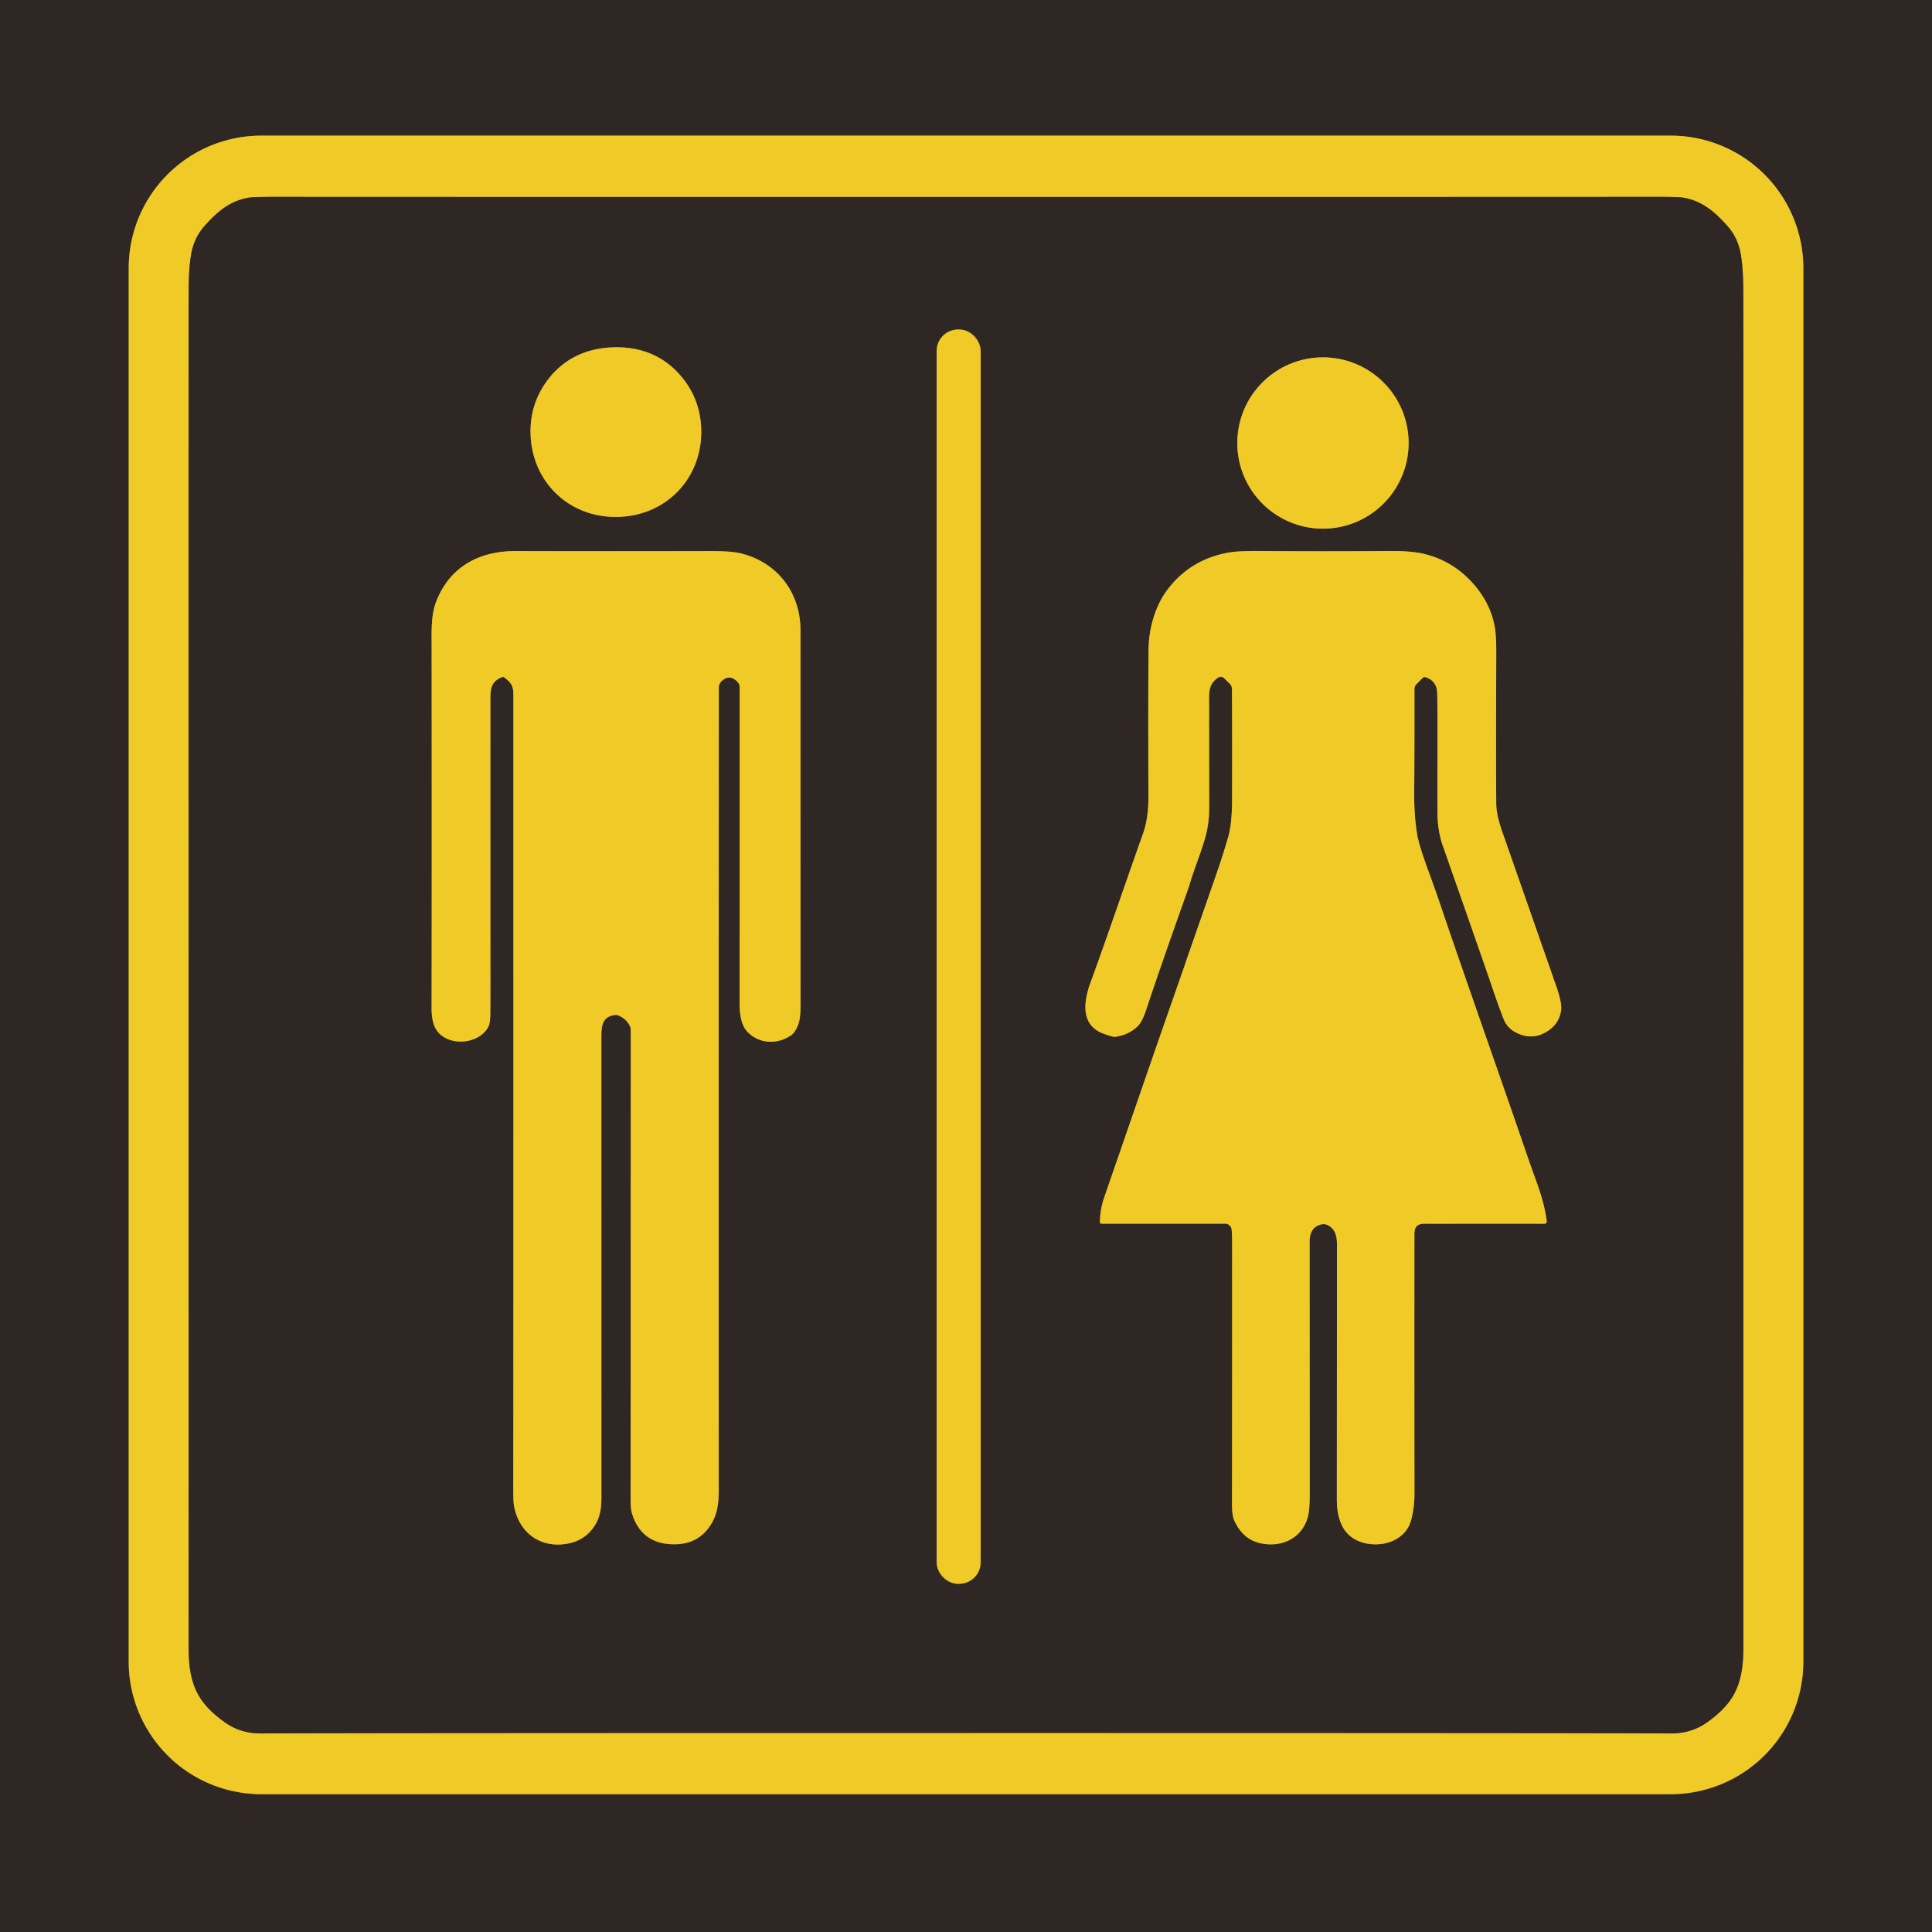
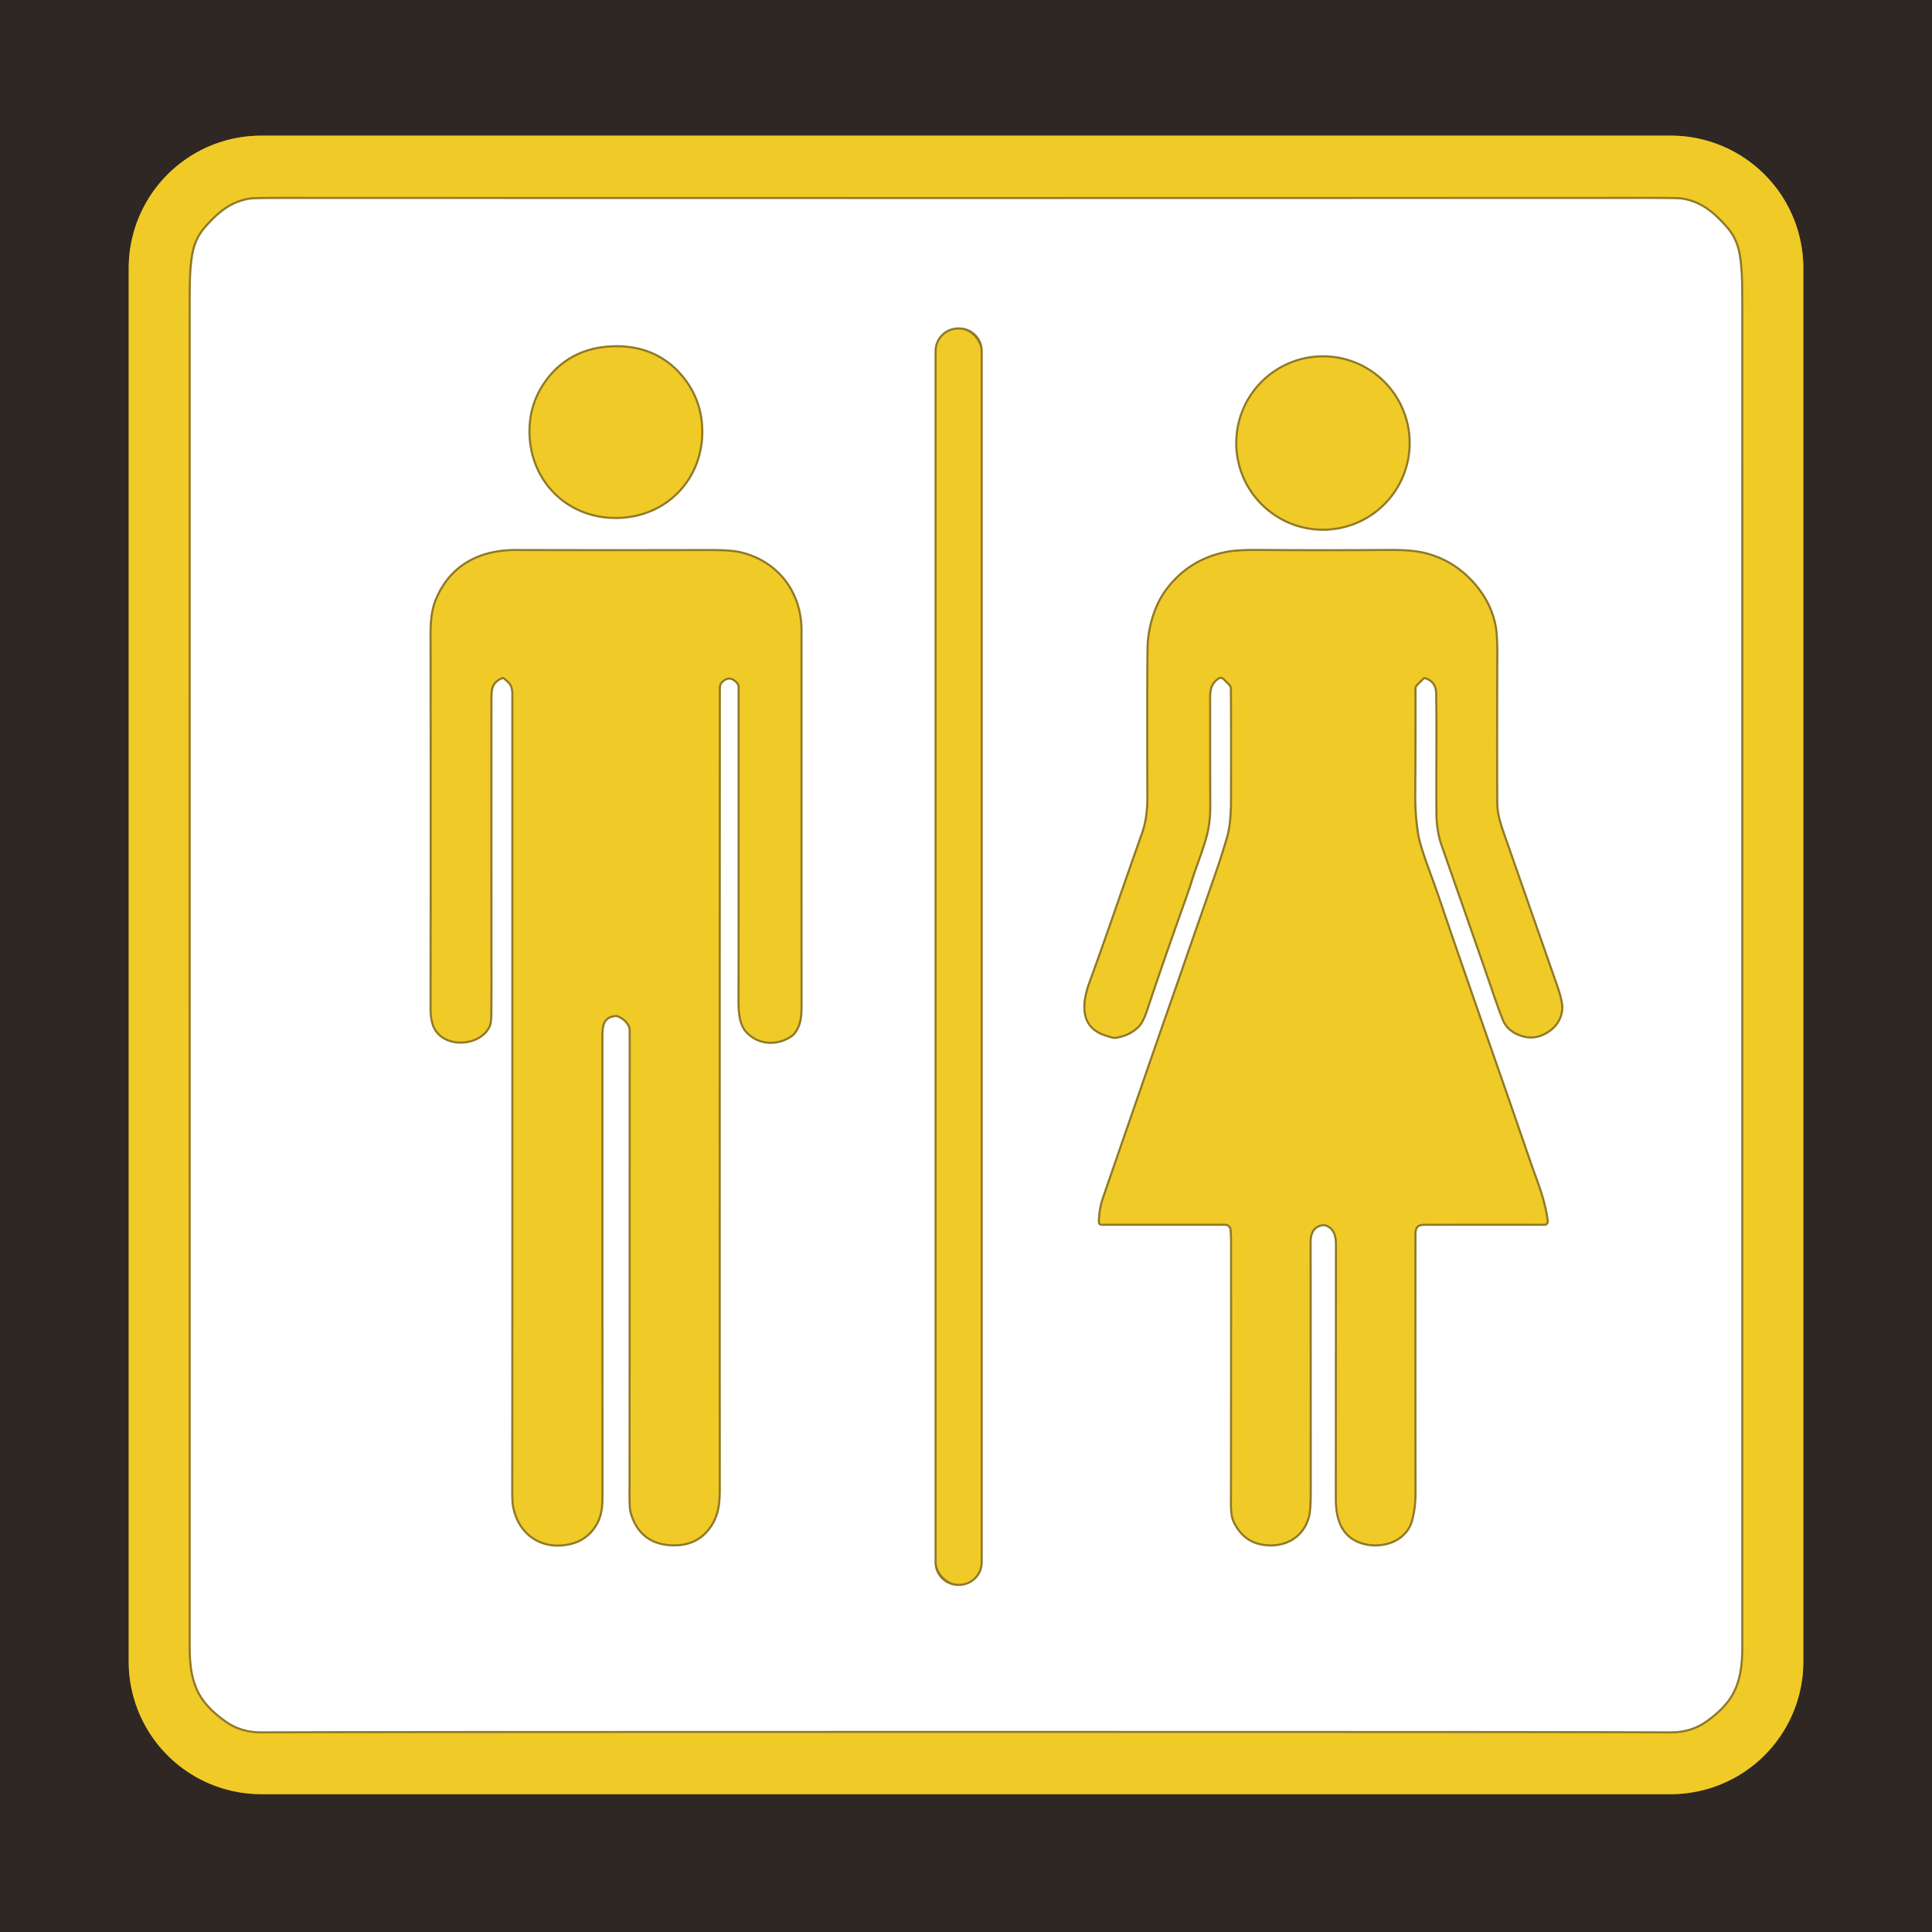
<svg xmlns="http://www.w3.org/2000/svg" version="1.1" viewBox="0.00 0.00 922.00 922.00" width="922.00" height="922.00">
  <g stroke-width="2.00" fill="none" stroke-linecap="butt">
    <path stroke="#907926" d="&#10;  M 860.59 127.99&#10;  A 63.25 63.25 0.0 0 0 797.34 64.74&#10;  L 124.68 64.74&#10;  A 63.25 63.25 0.0 0 0 61.43 127.99&#10;  L 61.43 792.97&#10;  A 63.25 63.25 0.0 0 0 124.68 856.22&#10;  L 797.34 856.22&#10;  A 63.25 63.25 0.0 0 0 860.59 792.97&#10;  L 860.59 127.99" />
    <path stroke="#907926" d="&#10;  M 460.99 827.01&#10;  Q 758.78 827.00 797.25 827.24&#10;  Q 806.92 827.29 814.24 822.23&#10;  Q 822.62 816.43 826.62 810.03&#10;  C 831.11 802.84 831.98 794.34 831.98 786.00&#10;  Q 832.01 154.03 831.97 147.92&#10;  C 831.90 138.66 832.16 129.84 830.77 121.52&#10;  Q 829.46 113.68 824.64 108.17&#10;  C 818.30 100.94 812.06 95.68 802.79 94.25&#10;  Q 800.69 93.92 788.19 93.94&#10;  Q 751.52 94.00 460.98 94.00&#10;  Q 170.45 94.00 133.78 93.95&#10;  Q 121.28 93.93 119.18 94.26&#10;  C 109.91 95.69 103.67 100.95 97.33 108.18&#10;  Q 92.51 113.69 91.20 121.53&#10;  C 89.81 129.85 90.07 138.67 90.00 147.93&#10;  Q 89.96 154.04 90.01 786.01&#10;  C 90.01 794.35 90.88 802.85 95.37 810.04&#10;  Q 99.37 816.44 107.75 822.24&#10;  Q 115.07 827.30 124.74 827.24&#10;  Q 163.20 827.01 460.99 827.01" />
    <path stroke="#907926" d="&#10;  M 467.99 167.54&#10;  A 10.29 10.29 0.0 0 0 457.70 157.25&#10;  L 457.28 157.25&#10;  A 10.29 10.29 0.0 0 0 446.99 167.54&#10;  L 446.99 745.54&#10;  A 10.29 10.29 0.0 0 0 457.28 755.83&#10;  L 457.70 755.83&#10;  A 10.29 10.29 0.0 0 0 467.99 745.54&#10;  L 467.99 167.54" />
    <path stroke="#907926" d="&#10;  M 295.13 246.68&#10;  C 318.51 245.98 335.45 227.64 334.63 204.48&#10;  Q 334.18 191.83 326.88 181.88&#10;  C 318.51 170.47 306.62 165.33 292.72 165.74&#10;  C 278.83 166.15 267.26 171.99 259.59 183.87&#10;  Q 252.89 194.24 253.19 206.90&#10;  C 253.75 230.07 271.74 247.37 295.13 246.68" />
-     <path stroke="#907926" d="&#10;  M 672.23 211.42&#10;  A 40.88 40.88 0.0 0 0 631.35 170.54&#10;  A 40.88 40.88 0.0 0 0 590.47 211.42&#10;  A 40.88 40.88 0.0 0 0 631.35 252.30&#10;  A 40.88 40.88 0.0 0 0 672.23 211.42" />
+     <path stroke="#907926" d="&#10;  M 672.23 211.42&#10;  A 40.88 40.88 0.0 0 0 631.35 170.54&#10;  A 40.88 40.88 0.0 0 0 590.47 211.42&#10;  A 40.88 40.88 0.0 0 0 672.23 211.42" />
    <path stroke="#907926" d="&#10;  M 240.77 323.35&#10;  C 243.90 325.84 245.03 327.17 245.00 331.71&#10;  Q 245.00 331.81 245.00 349.75&#10;  Q 245.04 654.31 244.95 710.56&#10;  Q 244.94 716.40 245.26 718.28&#10;  C 247.50 731.77 258.41 739.32 271.53 736.52&#10;  Q 279.14 734.90 283.40 728.68&#10;  C 286.49 724.17 287.01 719.76 287.01 714.00&#10;  Q 286.99 519.45 286.99 494.79&#10;  C 286.99 489.09 287.62 485.01 293.76 484.36&#10;  A 2.30 2.20 50.8 0 1 294.80 484.49&#10;  Q 298.94 486.07 300.67 489.81&#10;  A 3.22 3.20 31.8 0 1 300.97 491.07&#10;  Q 301.02 492.60 301.02 498.75&#10;  Q 300.98 696.94 300.94 714.25&#10;  Q 300.93 719.87 301.40 721.55&#10;  Q 305.49 736.06 319.96 736.92&#10;  Q 332.77 737.69 339.11 727.78&#10;  C 342.42 722.62 343.00 717.38 343.00 710.77&#10;  Q 342.94 518.15 343.03 328.25&#10;  Q 343.03 326.20 344.59 324.85&#10;  Q 347.94 321.91 351.26 324.74&#10;  Q 352.99 326.21 352.99 327.84&#10;  Q 353.01 455.13 352.94 477.00&#10;  C 352.92 482.20 353.13 488.47 356.50 492.18&#10;  C 362.16 498.40 371.35 498.58 377.80 493.84&#10;  A 4.56 4.29 -0.7 0 0 378.66 493.01&#10;  C 382.05 488.81 382.02 484.12 382.02 478.25&#10;  Q 381.99 370.17 382.00 300.75&#10;  C 382.00 283.07 371.22 268.58 353.94 264.19&#10;  C 349.39 263.03 342.71 262.98 338.00 262.99&#10;  Q 287.44 263.10 246.25 262.98&#10;  C 228.92 262.93 215.01 270.19 208.36 286.56&#10;  C 205.59 293.39 205.98 301.24 205.99 309.25&#10;  Q 206.09 414.65 205.97 480.84&#10;  Q 205.96 486.80 207.51 490.13&#10;  C 211.95 499.72 228.39 499.08 233.09 489.92&#10;  Q 233.93 488.28 233.98 484.25&#10;  Q 234.04 478.18 234.04 469.75&#10;  Q 233.99 359.57 234.03 335.25&#10;  C 234.04 329.86 233.64 325.50 239.54 323.16&#10;  A 1.24 1.24 0.0 0 1 240.77 323.35" />
    <path stroke="#907926" d="&#10;  M 525.65 583.98&#10;  L 584.67 583.98&#10;  A 3.11 3.11 0.0 0 1 587.77 586.82&#10;  Q 587.99 589.24 588.00 593.50&#10;  Q 588.03 660.85 587.95 714.24&#10;  C 587.94 718.00 587.75 722.88 589.10 725.78&#10;  Q 593.17 734.58 601.32 736.42&#10;  C 611.51 738.72 621.19 734.25 624.11 724.04&#10;  Q 625.03 720.84 625.03 712.35&#10;  Q 625.03 667.02 624.97 592.63&#10;  Q 624.97 586.32 629.52 584.62&#10;  Q 631.98 583.71 633.92 584.81&#10;  C 638.52 587.43 638.04 592.52 638.04 597.02&#10;  Q 638.01 646.74 637.98 715.25&#10;  C 637.98 724.67 640.57 733.53 650.77 736.27&#10;  C 659.69 738.66 670.82 735.22 673.43 725.40&#10;  Q 675.04 719.37 675.02 712.26&#10;  Q 674.94 662.75 674.99 589.00&#10;  C 674.99 583.20 678.61 584.03 683.43 584.02&#10;  Q 704.60 583.96 737.07 584.00&#10;  A 1.08 1.08 0.0 0 0 738.14 582.79&#10;  C 737.18 575.45 735.18 569.18 732.32 561.40&#10;  Q 730.78 557.22 727.57 547.87&#10;  C 717.87 519.66 710.00 497.36 701.79 473.68&#10;  Q 691.43 443.82 687.94 433.43&#10;  Q 685.29 425.52 681.75 415.90&#10;  Q 677.14 403.37 676.29 398.17&#10;  Q 674.81 388.99 674.89 378.76&#10;  Q 675.05 359.10 675.01 328.80&#10;  A 3.20 3.20 0.0 0 1 675.96 326.50&#10;  L 678.91 323.55&#10;  A 1.47 1.45 31.8 0 1 680.42 323.21&#10;  Q 685.80 325.07 685.88 330.87&#10;  C 686.18 350.08 685.85 368.68 686.01 388.56&#10;  C 686.05 393.42 686.92 398.95 688.38 403.12&#10;  Q 709.17 462.41 712.54 472.41&#10;  Q 715.10 479.99 717.53 486.24&#10;  Q 719.38 491.03 724.56 493.27&#10;  Q 730.88 496.02 736.64 493.15&#10;  Q 744.15 489.42 745.03 481.82&#10;  Q 745.42 478.49 742.60 470.42&#10;  Q 722.66 413.36 716.94 397.00&#10;  C 715.34 392.42 714.06 387.76 714.04 383.50&#10;  Q 713.89 360.20 714.05 312.03&#10;  Q 714.08 303.37 713.34 299.22&#10;  Q 711.51 288.92 704.49 280.25&#10;  Q 694.64 268.08 679.88 264.40&#10;  C 674.86 263.15 668.46 262.93 663.50 262.96&#10;  Q 628.46 263.18 601.51 262.95&#10;  Q 591.38 262.87 586.78 263.63&#10;  Q 568.44 266.68 557.28 281.22&#10;  C 551.30 289.02 548.26 300.00 548.14 309.51&#10;  Q 547.88 330.00 548.06 380.24&#10;  Q 548.09 390.46 545.50 397.77&#10;  C 535.91 424.74 528.94 445.60 520.41 468.93&#10;  C 517.04 478.18 515.53 489.55 527.17 493.50&#10;  Q 531.32 494.91 532.00 494.82&#10;  Q 538.70 493.93 543.00 489.66&#10;  Q 545.11 487.56 547.02 481.80&#10;  Q 553.28 462.83 564.92 430.11&#10;  Q 567.28 423.48 567.48 422.78&#10;  C 569.67 415.32 572.40 408.93 574.89 400.67&#10;  Q 577.10 393.38 577.07 385.00&#10;  Q 576.99 351.07 577.02 336.91&#10;  C 577.03 330.72 576.44 326.85 581.13 323.46&#10;  A 2.41 2.40 -40.4 0 1 584.25 323.71&#10;  L 586.95 326.41&#10;  A 3.25 3.23 -67.9 0 1 587.91 328.69&#10;  Q 588.05 340.68 587.98 381.74&#10;  Q 587.96 393.05 586.14 399.40&#10;  Q 584.48 405.15 582.35 411.69&#10;  Q 581.10 415.51 567.49 454.44&#10;  Q 567.18 455.32 566.25 458.05&#10;  C 563.26 466.86 557.32 483.59 550.04 504.64&#10;  Q 527.62 569.50 526.85 571.77&#10;  Q 524.92 577.51 524.93 583.27&#10;  A 0.72 0.72 0.0 0 0 525.65 583.98" />
  </g>
  <path fill="#2f2724" d="&#10;  M 922.00 0.00&#10;  L 922.00 922.00&#10;  L 0.00 922.00&#10;  L 0.00 0.00&#10;  L 922.00 0.00&#10;  Z&#10;  M 860.59 127.99&#10;  A 63.25 63.25 0.0 0 0 797.34 64.74&#10;  L 124.68 64.74&#10;  A 63.25 63.25 0.0 0 0 61.43 127.99&#10;  L 61.43 792.97&#10;  A 63.25 63.25 0.0 0 0 124.68 856.22&#10;  L 797.34 856.22&#10;  A 63.25 63.25 0.0 0 0 860.59 792.97&#10;  L 860.59 127.99&#10;  Z" />
  <path fill="#f0ca27" d="&#10;  M 860.59 792.97&#10;  A 63.25 63.25 0.0 0 1 797.34 856.22&#10;  L 124.68 856.22&#10;  A 63.25 63.25 0.0 0 1 61.43 792.97&#10;  L 61.43 127.99&#10;  A 63.25 63.25 0.0 0 1 124.68 64.74&#10;  L 797.34 64.74&#10;  A 63.25 63.25 0.0 0 1 860.59 127.99&#10;  L 860.59 792.97&#10;  Z&#10;  M 460.99 827.01&#10;  Q 758.78 827.00 797.25 827.24&#10;  Q 806.92 827.29 814.24 822.23&#10;  Q 822.62 816.43 826.62 810.03&#10;  C 831.11 802.84 831.98 794.34 831.98 786.00&#10;  Q 832.01 154.03 831.97 147.92&#10;  C 831.90 138.66 832.16 129.84 830.77 121.52&#10;  Q 829.46 113.68 824.64 108.17&#10;  C 818.30 100.94 812.06 95.68 802.79 94.25&#10;  Q 800.69 93.92 788.19 93.94&#10;  Q 751.52 94.00 460.98 94.00&#10;  Q 170.45 94.00 133.78 93.95&#10;  Q 121.28 93.93 119.18 94.26&#10;  C 109.91 95.69 103.67 100.95 97.33 108.18&#10;  Q 92.51 113.69 91.20 121.53&#10;  C 89.81 129.85 90.07 138.67 90.00 147.93&#10;  Q 89.96 154.04 90.01 786.01&#10;  C 90.01 794.35 90.88 802.85 95.37 810.04&#10;  Q 99.37 816.44 107.75 822.24&#10;  Q 115.07 827.30 124.74 827.24&#10;  Q 163.20 827.01 460.99 827.01&#10;  Z" />
-   <path fill="#2f2724" d="&#10;  M 460.98 94.00&#10;  Q 751.52 94.00 788.19 93.94&#10;  Q 800.69 93.92 802.79 94.25&#10;  C 812.06 95.68 818.30 100.94 824.64 108.17&#10;  Q 829.46 113.68 830.77 121.52&#10;  C 832.16 129.84 831.90 138.66 831.97 147.92&#10;  Q 832.01 154.03 831.98 786.00&#10;  C 831.98 794.34 831.11 802.84 826.62 810.03&#10;  Q 822.62 816.43 814.24 822.23&#10;  Q 806.92 827.29 797.25 827.24&#10;  Q 758.78 827.00 460.99 827.01&#10;  Q 163.20 827.01 124.74 827.24&#10;  Q 115.07 827.30 107.75 822.24&#10;  Q 99.37 816.44 95.37 810.04&#10;  C 90.88 802.85 90.01 794.35 90.01 786.01&#10;  Q 89.96 154.04 90.00 147.93&#10;  C 90.07 138.67 89.81 129.85 91.20 121.53&#10;  Q 92.51 113.69 97.33 108.18&#10;  C 103.67 100.95 109.91 95.69 119.18 94.26&#10;  Q 121.28 93.93 133.78 93.95&#10;  Q 170.45 94.00 460.98 94.00&#10;  Z&#10;  M 467.99 167.54&#10;  A 10.29 10.29 0.0 0 0 457.70 157.25&#10;  L 457.28 157.25&#10;  A 10.29 10.29 0.0 0 0 446.99 167.54&#10;  L 446.99 745.54&#10;  A 10.29 10.29 0.0 0 0 457.28 755.83&#10;  L 457.70 755.83&#10;  A 10.29 10.29 0.0 0 0 467.99 745.54&#10;  L 467.99 167.54&#10;  Z&#10;  M 295.13 246.68&#10;  C 318.51 245.98 335.45 227.64 334.63 204.48&#10;  Q 334.18 191.83 326.88 181.88&#10;  C 318.51 170.47 306.62 165.33 292.72 165.74&#10;  C 278.83 166.15 267.26 171.99 259.59 183.87&#10;  Q 252.89 194.24 253.19 206.90&#10;  C 253.75 230.07 271.74 247.37 295.13 246.68&#10;  Z&#10;  M 672.23 211.42&#10;  A 40.88 40.88 0.0 0 0 631.35 170.54&#10;  A 40.88 40.88 0.0 0 0 590.47 211.42&#10;  A 40.88 40.88 0.0 0 0 631.35 252.30&#10;  A 40.88 40.88 0.0 0 0 672.23 211.42&#10;  Z&#10;  M 240.77 323.35&#10;  C 243.90 325.84 245.03 327.17 245.00 331.71&#10;  Q 245.00 331.81 245.00 349.75&#10;  Q 245.04 654.31 244.95 710.56&#10;  Q 244.94 716.40 245.26 718.28&#10;  C 247.50 731.77 258.41 739.32 271.53 736.52&#10;  Q 279.14 734.90 283.40 728.68&#10;  C 286.49 724.17 287.01 719.76 287.01 714.00&#10;  Q 286.99 519.45 286.99 494.79&#10;  C 286.99 489.09 287.62 485.01 293.76 484.36&#10;  A 2.30 2.20 50.8 0 1 294.80 484.49&#10;  Q 298.94 486.07 300.67 489.81&#10;  A 3.22 3.20 31.8 0 1 300.97 491.07&#10;  Q 301.02 492.60 301.02 498.75&#10;  Q 300.98 696.94 300.94 714.25&#10;  Q 300.93 719.87 301.40 721.55&#10;  Q 305.49 736.06 319.96 736.92&#10;  Q 332.77 737.69 339.11 727.78&#10;  C 342.42 722.62 343.00 717.38 343.00 710.77&#10;  Q 342.94 518.15 343.03 328.25&#10;  Q 343.03 326.20 344.59 324.85&#10;  Q 347.94 321.91 351.26 324.74&#10;  Q 352.99 326.21 352.99 327.84&#10;  Q 353.01 455.13 352.94 477.00&#10;  C 352.92 482.20 353.13 488.47 356.50 492.18&#10;  C 362.16 498.40 371.35 498.58 377.80 493.84&#10;  A 4.56 4.29 -0.7 0 0 378.66 493.01&#10;  C 382.05 488.81 382.02 484.12 382.02 478.25&#10;  Q 381.99 370.17 382.00 300.75&#10;  C 382.00 283.07 371.22 268.58 353.94 264.19&#10;  C 349.39 263.03 342.71 262.98 338.00 262.99&#10;  Q 287.44 263.10 246.25 262.98&#10;  C 228.92 262.93 215.01 270.19 208.36 286.56&#10;  C 205.59 293.39 205.98 301.24 205.99 309.25&#10;  Q 206.09 414.65 205.97 480.84&#10;  Q 205.96 486.80 207.51 490.13&#10;  C 211.95 499.72 228.39 499.08 233.09 489.92&#10;  Q 233.93 488.28 233.98 484.25&#10;  Q 234.04 478.18 234.04 469.75&#10;  Q 233.99 359.57 234.03 335.25&#10;  C 234.04 329.86 233.64 325.50 239.54 323.16&#10;  A 1.24 1.24 0.0 0 1 240.77 323.35&#10;  Z&#10;  M 525.65 583.98&#10;  L 584.67 583.98&#10;  A 3.11 3.11 0.0 0 1 587.77 586.82&#10;  Q 587.99 589.24 588.00 593.50&#10;  Q 588.03 660.85 587.95 714.24&#10;  C 587.94 718.00 587.75 722.88 589.10 725.78&#10;  Q 593.17 734.58 601.32 736.42&#10;  C 611.51 738.72 621.19 734.25 624.11 724.04&#10;  Q 625.03 720.84 625.03 712.35&#10;  Q 625.03 667.02 624.97 592.63&#10;  Q 624.97 586.32 629.52 584.62&#10;  Q 631.98 583.71 633.92 584.81&#10;  C 638.52 587.43 638.04 592.52 638.04 597.02&#10;  Q 638.01 646.74 637.98 715.25&#10;  C 637.98 724.67 640.57 733.53 650.77 736.27&#10;  C 659.69 738.66 670.82 735.22 673.43 725.40&#10;  Q 675.04 719.37 675.02 712.26&#10;  Q 674.94 662.75 674.99 589.00&#10;  C 674.99 583.20 678.61 584.03 683.43 584.02&#10;  Q 704.60 583.96 737.07 584.00&#10;  A 1.08 1.08 0.0 0 0 738.14 582.79&#10;  C 737.18 575.45 735.18 569.18 732.32 561.40&#10;  Q 730.78 557.22 727.57 547.87&#10;  C 717.87 519.66 710.00 497.36 701.79 473.68&#10;  Q 691.43 443.82 687.94 433.43&#10;  Q 685.29 425.52 681.75 415.90&#10;  Q 677.14 403.37 676.29 398.17&#10;  Q 674.81 388.99 674.89 378.76&#10;  Q 675.05 359.10 675.01 328.80&#10;  A 3.20 3.20 0.0 0 1 675.96 326.50&#10;  L 678.91 323.55&#10;  A 1.47 1.45 31.8 0 1 680.42 323.21&#10;  Q 685.80 325.07 685.88 330.87&#10;  C 686.18 350.08 685.85 368.68 686.01 388.56&#10;  C 686.05 393.42 686.92 398.95 688.38 403.12&#10;  Q 709.17 462.41 712.54 472.41&#10;  Q 715.10 479.99 717.53 486.24&#10;  Q 719.38 491.03 724.56 493.27&#10;  Q 730.88 496.02 736.64 493.15&#10;  Q 744.15 489.42 745.03 481.82&#10;  Q 745.42 478.49 742.60 470.42&#10;  Q 722.66 413.36 716.94 397.00&#10;  C 715.34 392.42 714.06 387.76 714.04 383.50&#10;  Q 713.89 360.20 714.05 312.03&#10;  Q 714.08 303.37 713.34 299.22&#10;  Q 711.51 288.92 704.49 280.25&#10;  Q 694.64 268.08 679.88 264.40&#10;  C 674.86 263.15 668.46 262.93 663.50 262.96&#10;  Q 628.46 263.18 601.51 262.95&#10;  Q 591.38 262.87 586.78 263.63&#10;  Q 568.44 266.68 557.28 281.22&#10;  C 551.30 289.02 548.26 300.00 548.14 309.51&#10;  Q 547.88 330.00 548.06 380.24&#10;  Q 548.09 390.46 545.50 397.77&#10;  C 535.91 424.74 528.94 445.60 520.41 468.93&#10;  C 517.04 478.18 515.53 489.55 527.17 493.50&#10;  Q 531.32 494.91 532.00 494.82&#10;  Q 538.70 493.93 543.00 489.66&#10;  Q 545.11 487.56 547.02 481.80&#10;  Q 553.28 462.83 564.92 430.11&#10;  Q 567.28 423.48 567.48 422.78&#10;  C 569.67 415.32 572.40 408.93 574.89 400.67&#10;  Q 577.10 393.38 577.07 385.00&#10;  Q 576.99 351.07 577.02 336.91&#10;  C 577.03 330.72 576.44 326.85 581.13 323.46&#10;  A 2.41 2.40 -40.4 0 1 584.25 323.71&#10;  L 586.95 326.41&#10;  A 3.25 3.23 -67.9 0 1 587.91 328.69&#10;  Q 588.05 340.68 587.98 381.74&#10;  Q 587.96 393.05 586.14 399.40&#10;  Q 584.48 405.15 582.35 411.69&#10;  Q 581.10 415.51 567.49 454.44&#10;  Q 567.18 455.32 566.25 458.05&#10;  C 563.26 466.86 557.32 483.59 550.04 504.64&#10;  Q 527.62 569.50 526.85 571.77&#10;  Q 524.92 577.51 524.93 583.27&#10;  A 0.72 0.72 0.0 0 0 525.65 583.98&#10;  Z" />
  <rect fill="#f0ca27" x="446.99" y="157.25" width="21.00" height="598.58" rx="10.29" />
  <path fill="#f0ca27" d="&#10;  M 292.72 165.74&#10;  C 306.62 165.33 318.51 170.47 326.88 181.88&#10;  Q 334.18 191.83 334.63 204.48&#10;  C 335.45 227.64 318.51 245.98 295.13 246.68&#10;  C 271.74 247.37 253.75 230.07 253.19 206.90&#10;  Q 252.89 194.24 259.59 183.87&#10;  C 267.26 171.99 278.83 166.15 292.72 165.74&#10;  Z" />
  <circle fill="#f0ca27" cx="631.35" cy="211.42" r="40.88" />
  <path fill="#f0ca27" d="&#10;  M 239.54 323.16&#10;  C 233.64 325.50 234.04 329.86 234.03 335.25&#10;  Q 233.99 359.57 234.04 469.75&#10;  Q 234.04 478.18 233.98 484.25&#10;  Q 233.93 488.28 233.09 489.92&#10;  C 228.39 499.08 211.95 499.72 207.51 490.13&#10;  Q 205.96 486.80 205.97 480.84&#10;  Q 206.09 414.65 205.99 309.25&#10;  C 205.98 301.24 205.59 293.39 208.36 286.56&#10;  C 215.01 270.19 228.92 262.93 246.25 262.98&#10;  Q 287.44 263.10 338.00 262.99&#10;  C 342.71 262.98 349.39 263.03 353.94 264.19&#10;  C 371.22 268.58 382.00 283.07 382.00 300.75&#10;  Q 381.99 370.17 382.02 478.25&#10;  C 382.02 484.12 382.05 488.81 378.66 493.01&#10;  A 4.56 4.29 -0.7 0 1 377.80 493.84&#10;  C 371.35 498.58 362.16 498.40 356.50 492.18&#10;  C 353.13 488.47 352.92 482.20 352.94 477.00&#10;  Q 353.01 455.13 352.99 327.84&#10;  Q 352.99 326.21 351.26 324.74&#10;  Q 347.94 321.91 344.59 324.85&#10;  Q 343.03 326.20 343.03 328.25&#10;  Q 342.94 518.15 343.00 710.77&#10;  C 343.00 717.38 342.42 722.62 339.11 727.78&#10;  Q 332.77 737.69 319.96 736.92&#10;  Q 305.49 736.06 301.40 721.55&#10;  Q 300.93 719.87 300.94 714.25&#10;  Q 300.98 696.94 301.02 498.75&#10;  Q 301.02 492.60 300.97 491.07&#10;  A 3.22 3.20 31.8 0 0 300.67 489.81&#10;  Q 298.94 486.07 294.80 484.49&#10;  A 2.30 2.20 50.8 0 0 293.76 484.36&#10;  C 287.62 485.01 286.99 489.09 286.99 494.79&#10;  Q 286.99 519.45 287.01 714.00&#10;  C 287.01 719.76 286.49 724.17 283.40 728.68&#10;  Q 279.14 734.90 271.53 736.52&#10;  C 258.41 739.32 247.50 731.77 245.26 718.28&#10;  Q 244.94 716.40 244.95 710.56&#10;  Q 245.04 654.31 245.00 349.75&#10;  Q 245.00 331.81 245.00 331.71&#10;  C 245.03 327.17 243.90 325.84 240.77 323.35&#10;  A 1.24 1.24 0.0 0 0 239.54 323.16&#10;  Z" />
  <path fill="#f0ca27" d="&#10;  M 525.65 583.98&#10;  A 0.72 0.72 0.0 0 1 524.93 583.27&#10;  Q 524.92 577.51 526.85 571.77&#10;  Q 527.62 569.50 550.04 504.64&#10;  C 557.32 483.59 563.26 466.86 566.25 458.05&#10;  Q 567.18 455.32 567.49 454.44&#10;  Q 581.10 415.51 582.35 411.69&#10;  Q 584.48 405.15 586.14 399.40&#10;  Q 587.96 393.05 587.98 381.74&#10;  Q 588.05 340.68 587.91 328.69&#10;  A 3.25 3.23 -67.9 0 0 586.95 326.41&#10;  L 584.25 323.71&#10;  A 2.41 2.40 -40.4 0 0 581.13 323.46&#10;  C 576.44 326.85 577.03 330.72 577.02 336.91&#10;  Q 576.99 351.07 577.07 385.00&#10;  Q 577.10 393.38 574.89 400.67&#10;  C 572.40 408.93 569.67 415.32 567.48 422.78&#10;  Q 567.28 423.48 564.92 430.11&#10;  Q 553.28 462.83 547.02 481.80&#10;  Q 545.11 487.56 543.00 489.66&#10;  Q 538.70 493.93 532.00 494.82&#10;  Q 531.32 494.91 527.17 493.50&#10;  C 515.53 489.55 517.04 478.18 520.41 468.93&#10;  C 528.94 445.60 535.91 424.74 545.50 397.77&#10;  Q 548.09 390.46 548.06 380.24&#10;  Q 547.88 330.00 548.14 309.51&#10;  C 548.26 300.00 551.30 289.02 557.28 281.22&#10;  Q 568.44 266.68 586.78 263.63&#10;  Q 591.38 262.87 601.51 262.95&#10;  Q 628.46 263.18 663.50 262.96&#10;  C 668.46 262.93 674.86 263.15 679.88 264.40&#10;  Q 694.64 268.08 704.49 280.25&#10;  Q 711.51 288.92 713.34 299.22&#10;  Q 714.08 303.37 714.05 312.03&#10;  Q 713.89 360.20 714.04 383.50&#10;  C 714.06 387.76 715.34 392.42 716.94 397.00&#10;  Q 722.66 413.36 742.60 470.42&#10;  Q 745.42 478.49 745.03 481.82&#10;  Q 744.15 489.42 736.64 493.15&#10;  Q 730.88 496.02 724.56 493.27&#10;  Q 719.38 491.03 717.53 486.24&#10;  Q 715.10 479.99 712.54 472.41&#10;  Q 709.17 462.41 688.38 403.12&#10;  C 686.92 398.95 686.05 393.42 686.01 388.56&#10;  C 685.85 368.68 686.18 350.08 685.88 330.87&#10;  Q 685.80 325.07 680.42 323.21&#10;  A 1.47 1.45 31.8 0 0 678.91 323.55&#10;  L 675.96 326.50&#10;  A 3.20 3.20 0.0 0 0 675.01 328.80&#10;  Q 675.05 359.10 674.89 378.76&#10;  Q 674.81 388.99 676.29 398.17&#10;  Q 677.14 403.37 681.75 415.90&#10;  Q 685.29 425.52 687.94 433.43&#10;  Q 691.43 443.82 701.79 473.68&#10;  C 710.00 497.36 717.87 519.66 727.57 547.87&#10;  Q 730.78 557.22 732.32 561.40&#10;  C 735.18 569.18 737.18 575.45 738.14 582.79&#10;  A 1.08 1.08 0.0 0 1 737.07 584.00&#10;  Q 704.60 583.96 683.43 584.02&#10;  C 678.61 584.03 674.99 583.20 674.99 589.00&#10;  Q 674.94 662.75 675.02 712.26&#10;  Q 675.04 719.37 673.43 725.40&#10;  C 670.82 735.22 659.69 738.66 650.77 736.27&#10;  C 640.57 733.53 637.98 724.67 637.98 715.25&#10;  Q 638.01 646.74 638.04 597.02&#10;  C 638.04 592.52 638.52 587.43 633.92 584.81&#10;  Q 631.98 583.71 629.52 584.62&#10;  Q 624.97 586.32 624.97 592.63&#10;  Q 625.03 667.02 625.03 712.35&#10;  Q 625.03 720.84 624.11 724.04&#10;  C 621.19 734.25 611.51 738.72 601.32 736.42&#10;  Q 593.17 734.58 589.10 725.78&#10;  C 587.75 722.88 587.94 718.00 587.95 714.24&#10;  Q 588.03 660.85 588.00 593.50&#10;  Q 587.99 589.24 587.77 586.82&#10;  A 3.11 3.11 0.0 0 0 584.67 583.98&#10;  L 525.65 583.98&#10;  Z" />
</svg>